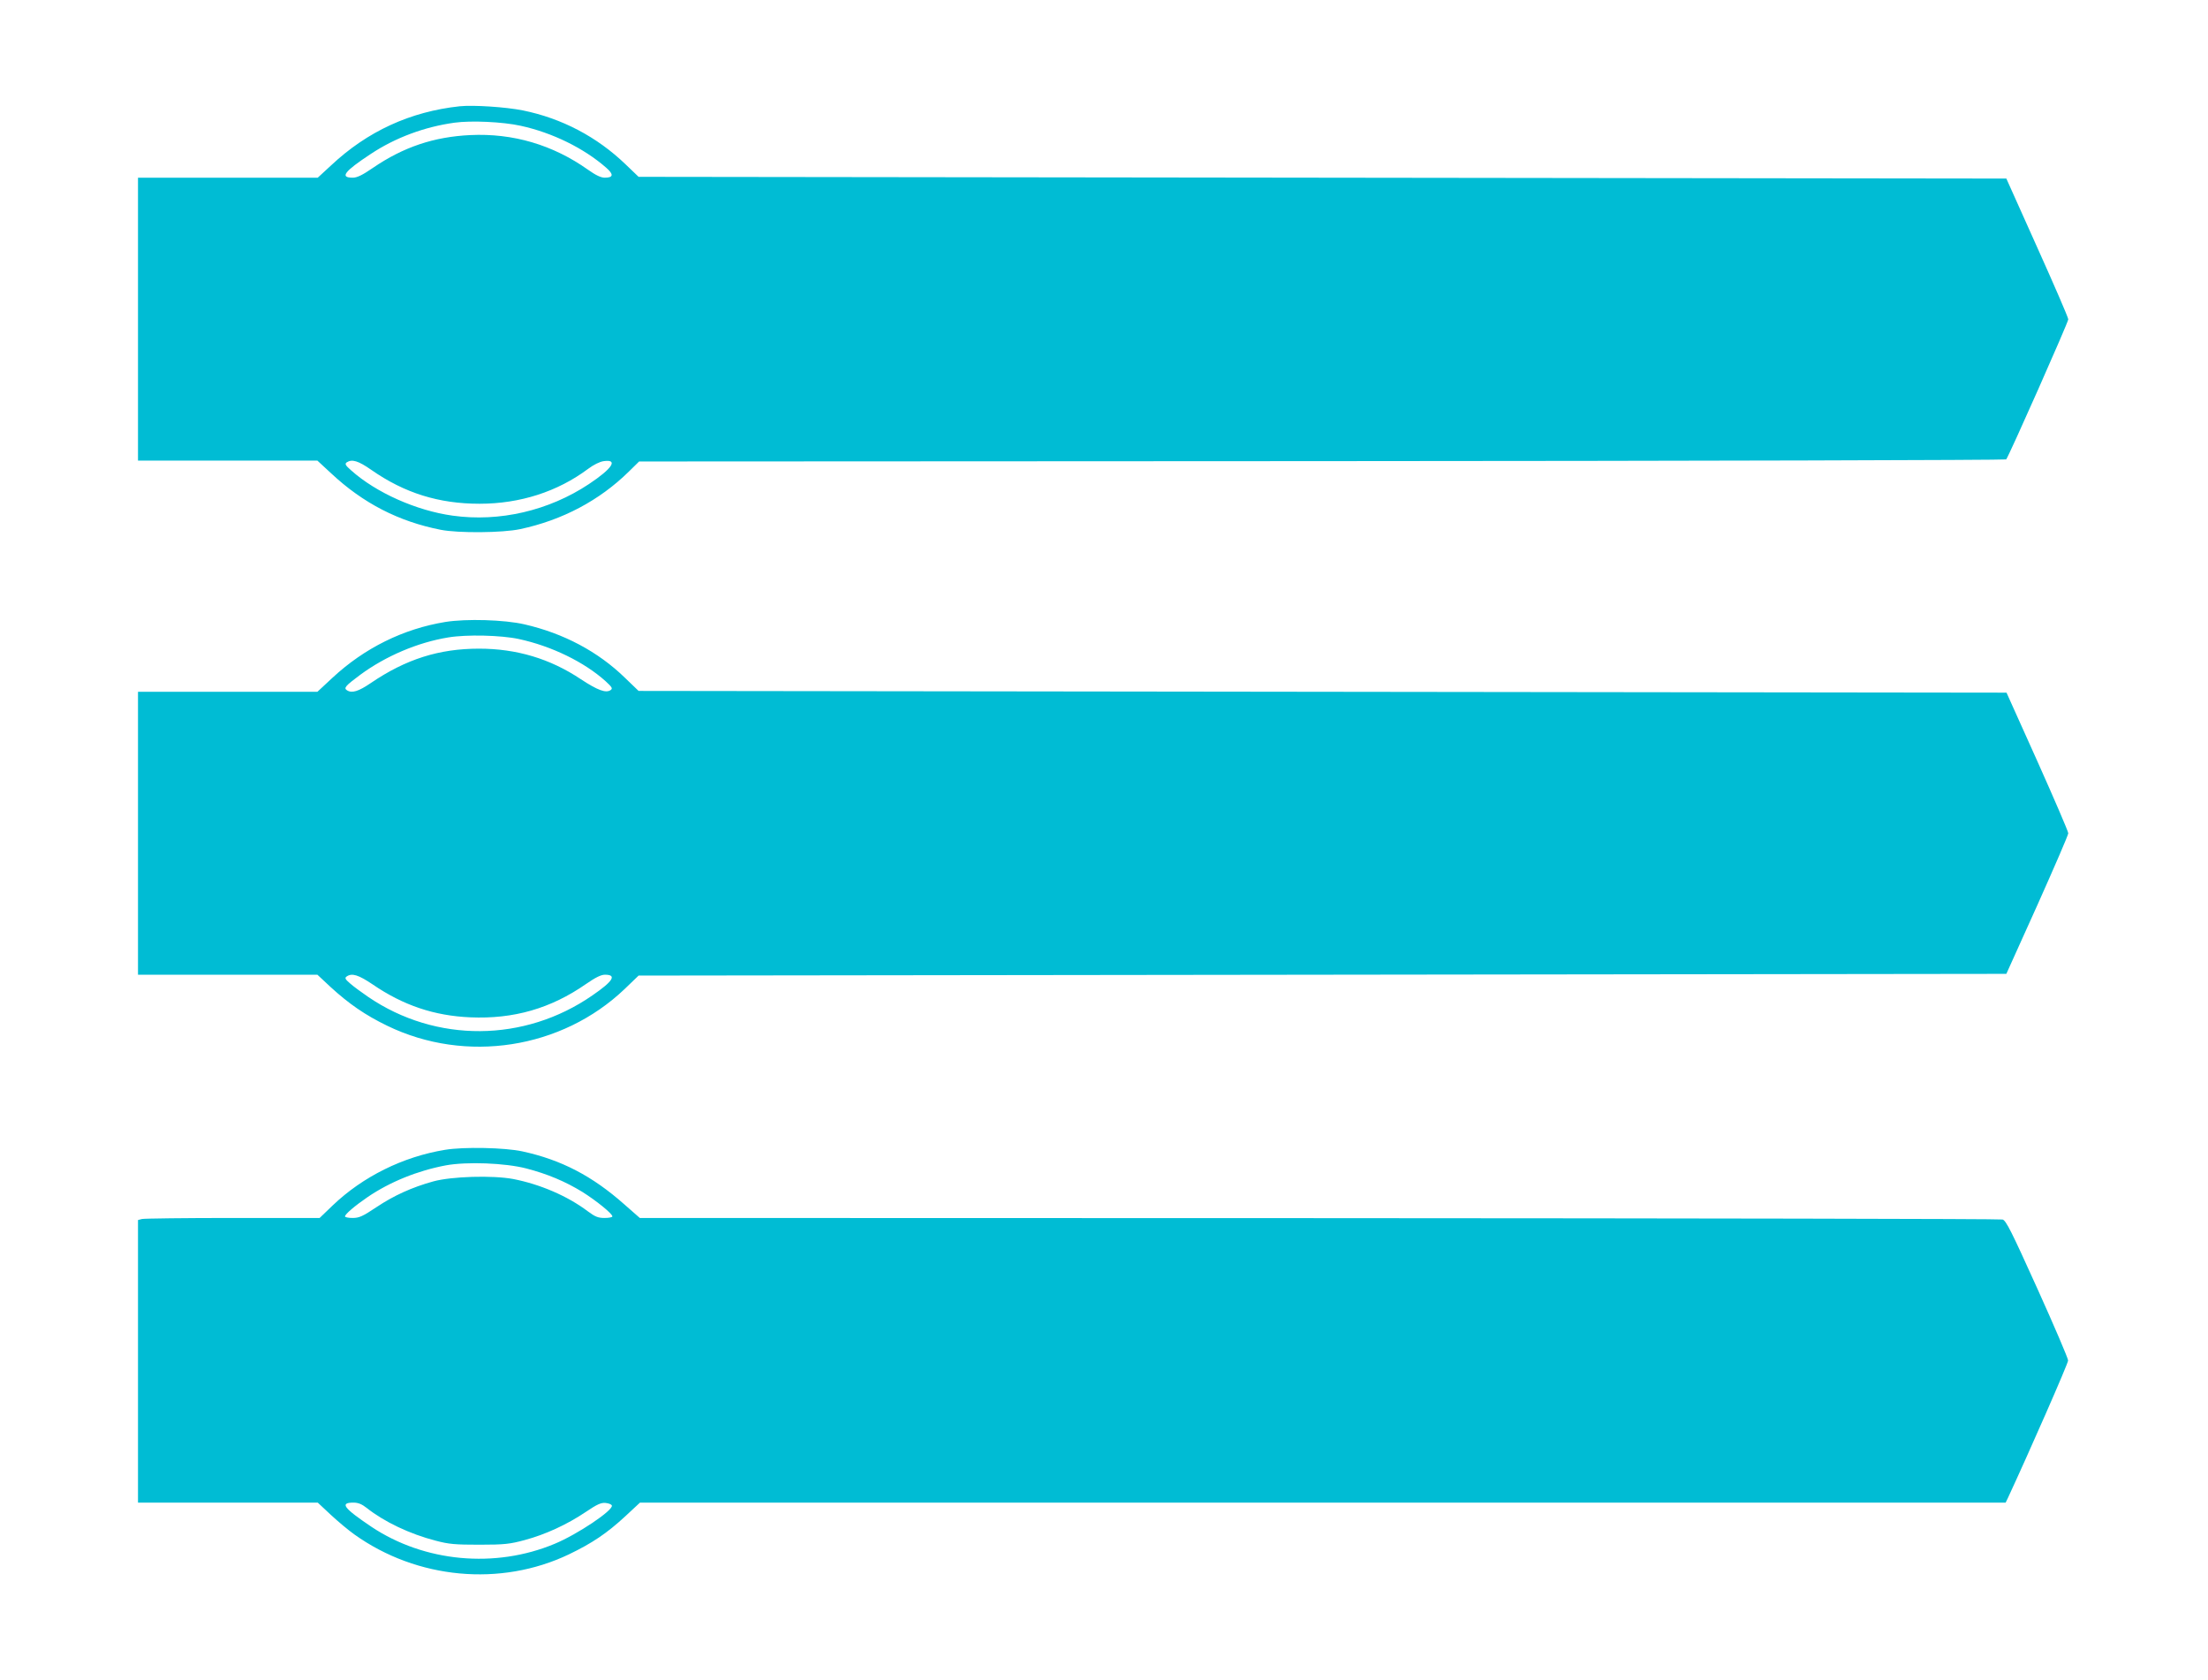
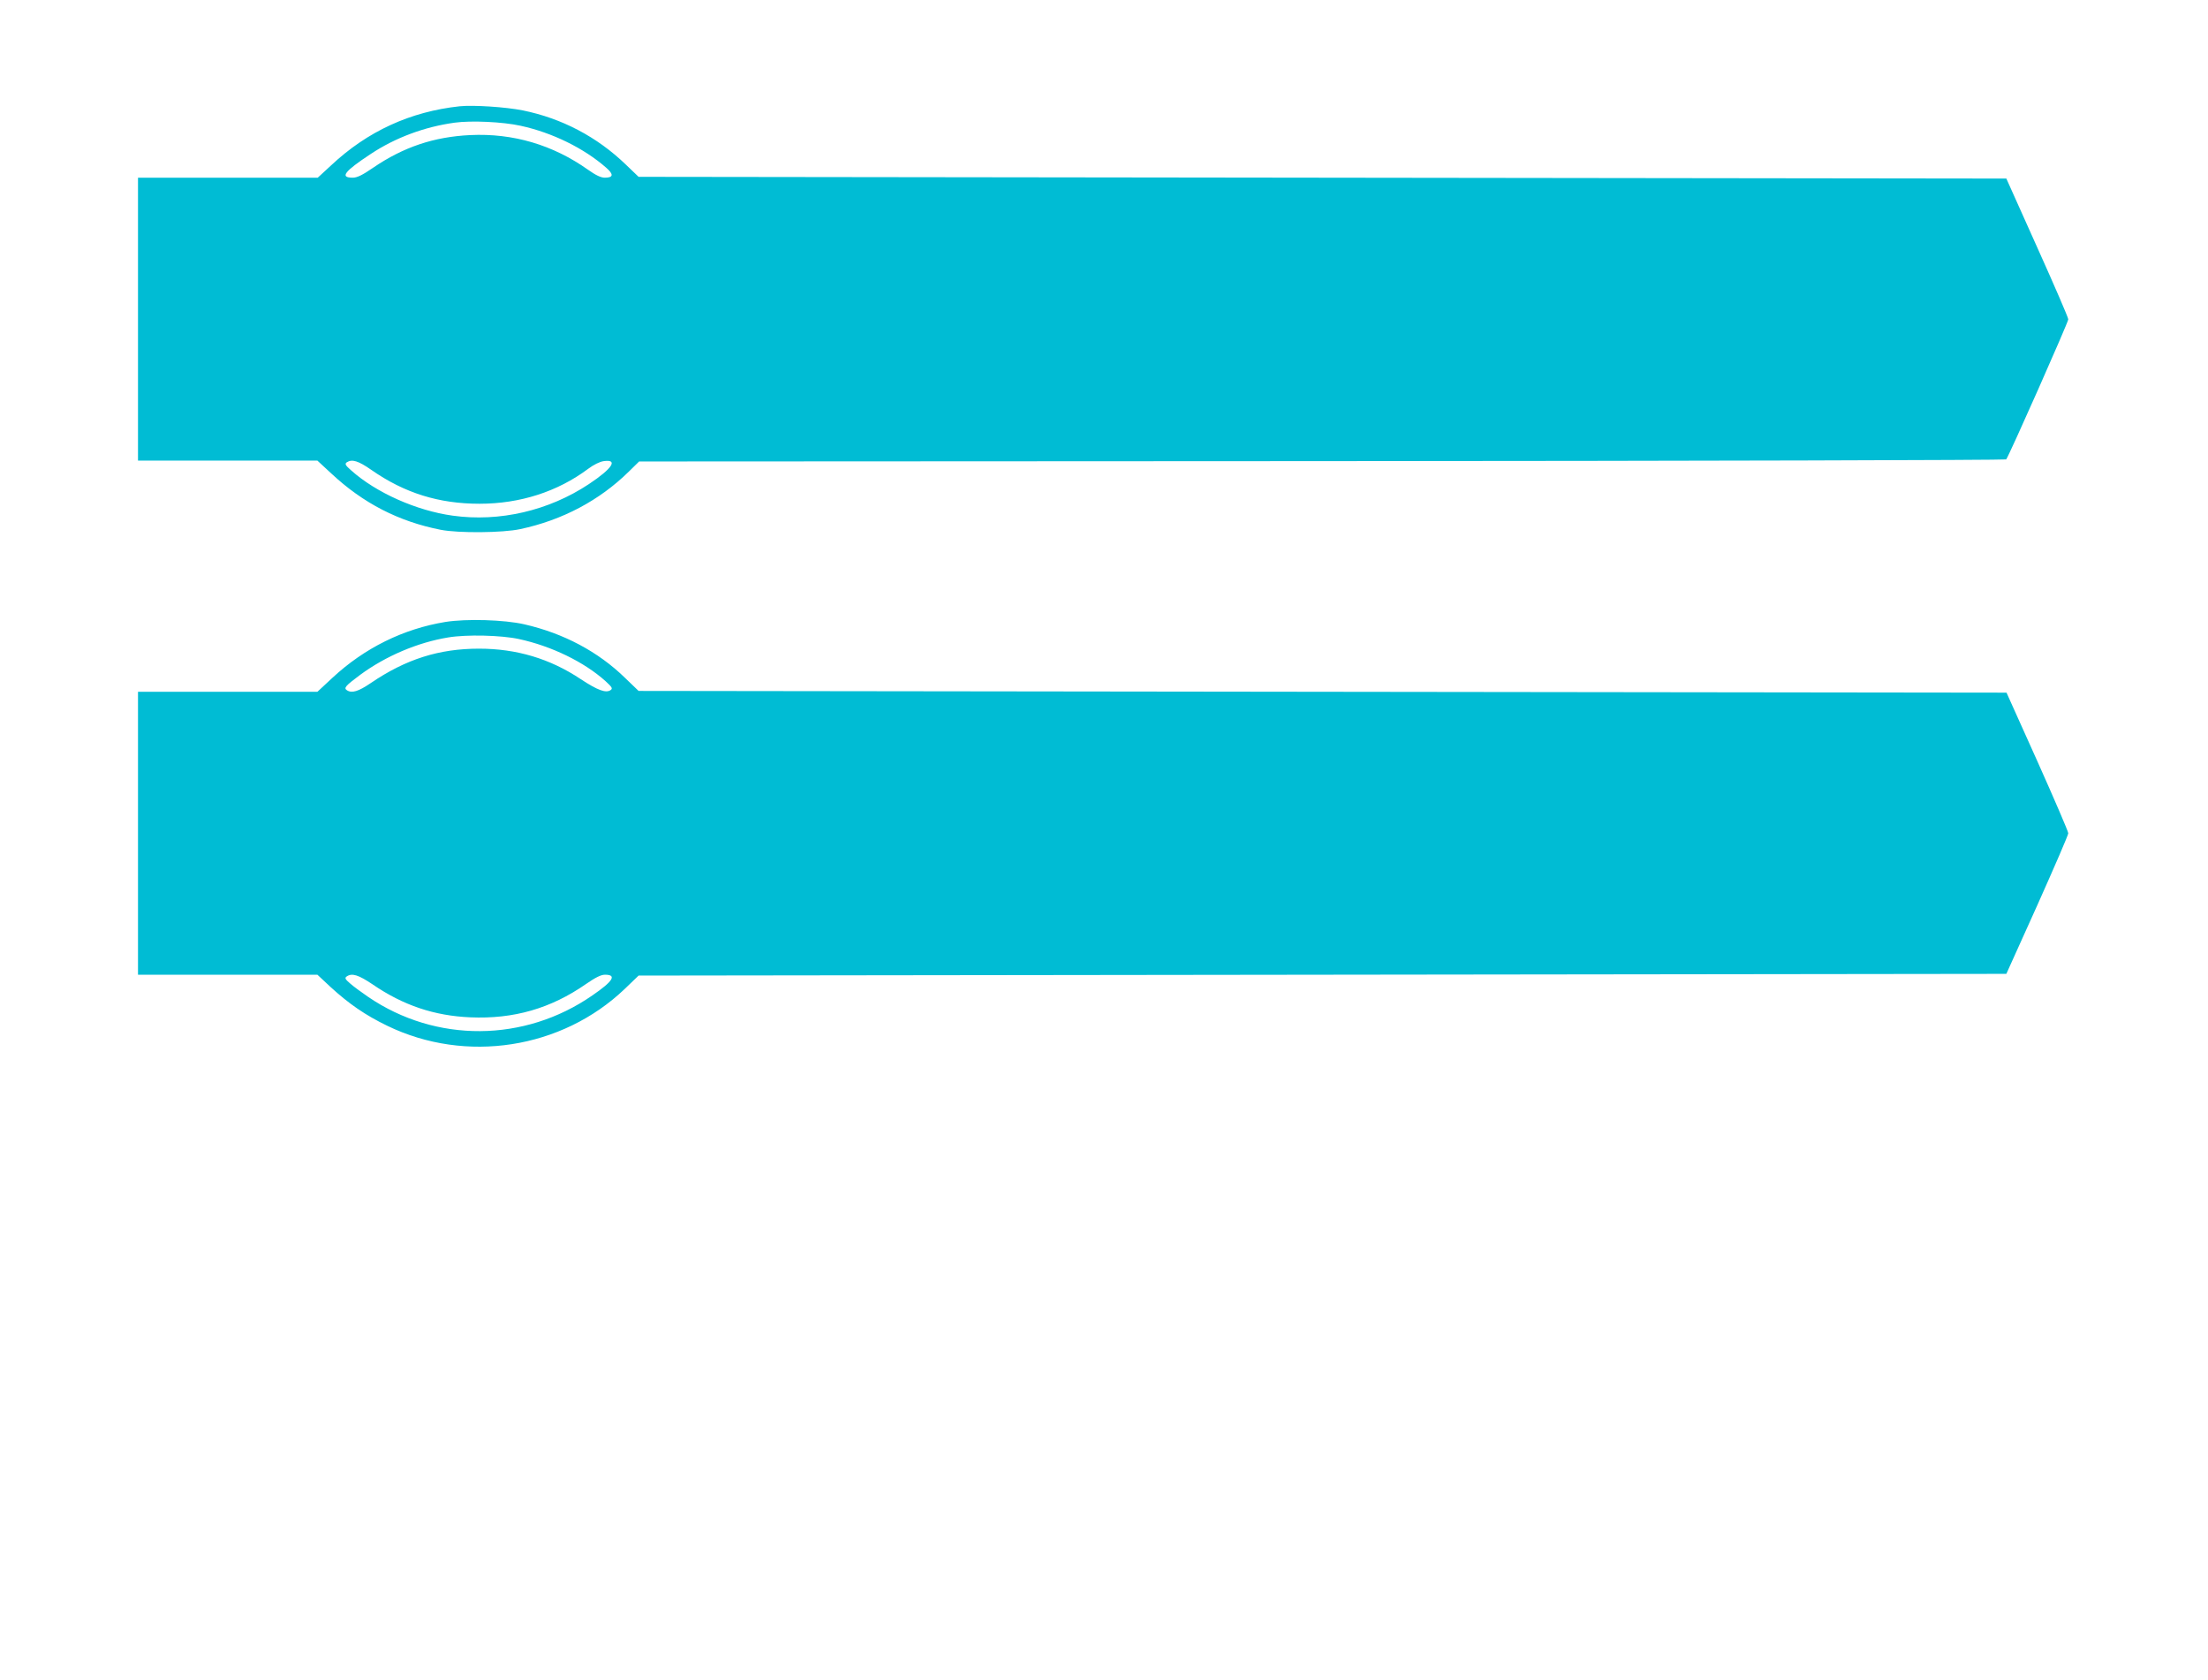
<svg xmlns="http://www.w3.org/2000/svg" version="1.0" width="1280pt" height="974pt" viewBox="0 0 1280 974" preserveAspectRatio="xMidYMid meet">
  <g transform="translate(0,974) scale(0.1,-0.1)" fill="#00bcd4" stroke="none">
    <path d="M2665 9124 c-287 -31 -535 -145 -746 -343 l-77 -71 -521 0 -521 0 0 -820 0 -820 520 0 520 0 80 -74 c185 -173 391 -279 635 -327 102 -20 359 -18 461 4 244 52 459 166 629 333 l60 59 3959 2 c2178 1 3963 6 3966 10 15 17 360 795 360 812 0 10 -81 197 -180 417 l-179 399 -3965 5 -3964 5 -74 71 c-167 161 -371 268 -597 314 -101 20 -286 32 -366 24z m353 -113 c184 -40 367 -130 496 -243 45 -39 42 -58 -8 -58 -22 0 -52 14 -97 46 -203 144 -435 213 -683 201 -210 -10 -387 -69 -564 -190 -61 -42 -92 -57 -117 -57 -77 0 -50 36 105 138 142 94 311 157 486 181 95 13 278 5 382 -18z m-865 -1995 c192 -134 391 -196 627 -196 235 0 452 70 629 202 32 24 68 42 91 45 85 12 51 -42 -86 -133 -232 -154 -518 -221 -790 -183 -210 29 -444 133 -589 263 -33 29 -37 37 -25 46 31 20 67 9 143 -44z" />
    <path d="M2583 6135 c-245 -40 -470 -151 -657 -325 l-86 -80 -520 0 -520 0 0 -820 0 -820 520 0 520 0 76 -71 c107 -98 201 -163 329 -225 456 -221 1012 -134 1376 213 l81 78 3965 5 3964 5 180 399 c98 219 179 406 179 416 0 10 -81 198 -179 417 l-179 398 -3965 5 -3965 5 -79 76 c-156 152 -356 258 -583 310 -117 27 -336 33 -457 14z m424 -99 c191 -41 381 -134 504 -245 37 -34 42 -42 29 -51 -27 -19 -74 -2 -173 63 -178 119 -373 177 -590 177 -232 0 -424 -61 -627 -199 -72 -49 -110 -61 -139 -42 -20 13 -8 26 78 90 147 108 332 187 509 216 107 18 307 13 409 -9z m-847 -2002 c178 -122 358 -182 566 -191 251 -11 467 51 671 193 55 38 87 54 110 54 70 0 48 -37 -73 -120 -394 -273 -907 -276 -1299 -9 -38 26 -86 61 -105 78 -29 25 -33 32 -20 41 31 21 68 9 150 -46z" />
-     <path d="M2580 3075 c-244 -40 -476 -155 -651 -322 l-76 -73 -504 0 c-277 0 -514 -3 -526 -6 l-23 -6 0 -819 0 -819 521 0 521 0 76 -71 c42 -39 103 -90 137 -114 363 -259 847 -304 1243 -115 135 65 220 122 326 220 l86 80 3958 0 3959 0 13 27 c119 256 350 781 349 797 0 12 -80 199 -178 416 -150 332 -182 396 -202 401 -13 4 -1796 7 -3962 8 l-3938 1 -90 79 c-185 164 -365 258 -591 307 -101 22 -340 27 -448 9z m471 -108 c123 -32 225 -75 325 -136 81 -51 174 -126 174 -142 0 -5 -20 -9 -45 -9 -38 0 -55 7 -98 39 -118 89 -278 157 -433 187 -120 22 -356 15 -462 -14 -123 -34 -229 -82 -329 -149 -81 -54 -101 -63 -139 -63 -24 0 -44 4 -44 9 0 13 58 62 131 112 131 89 290 153 454 184 121 22 342 14 466 -18z m-925 -1968 c101 -80 249 -151 401 -190 75 -20 112 -23 253 -23 145 0 177 4 262 27 119 32 244 89 354 163 65 44 89 55 115 52 18 -2 34 -8 36 -15 9 -27 -199 -167 -332 -222 -345 -144 -755 -106 -1062 99 -162 109 -185 140 -104 140 28 0 49 -9 77 -31z" />
  </g>
</svg>